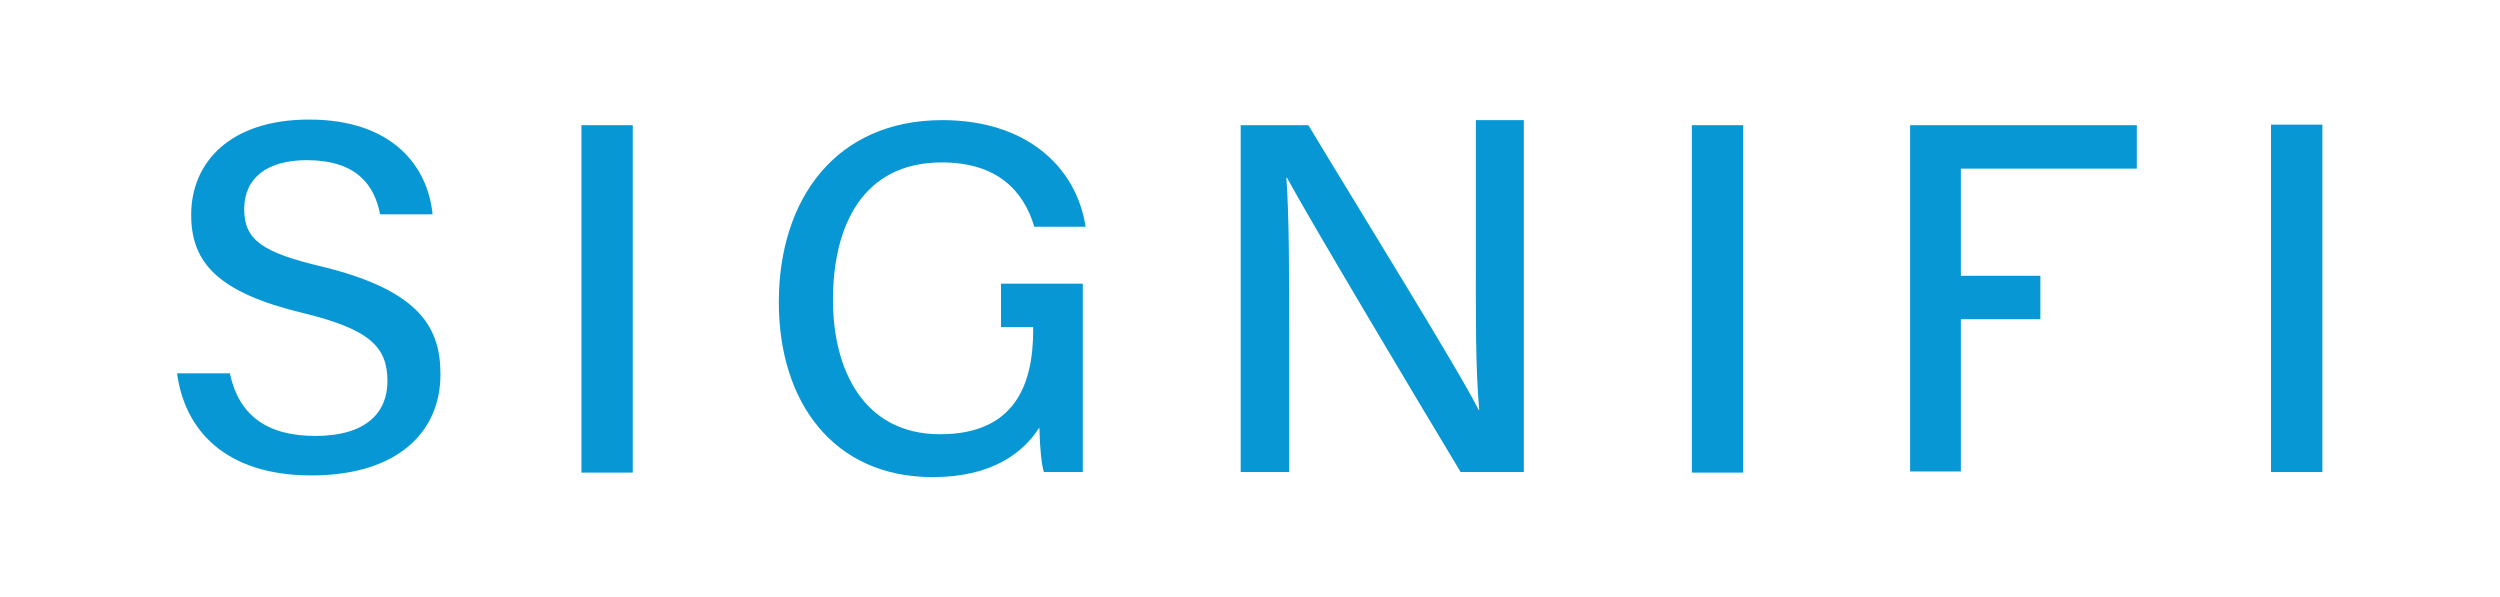
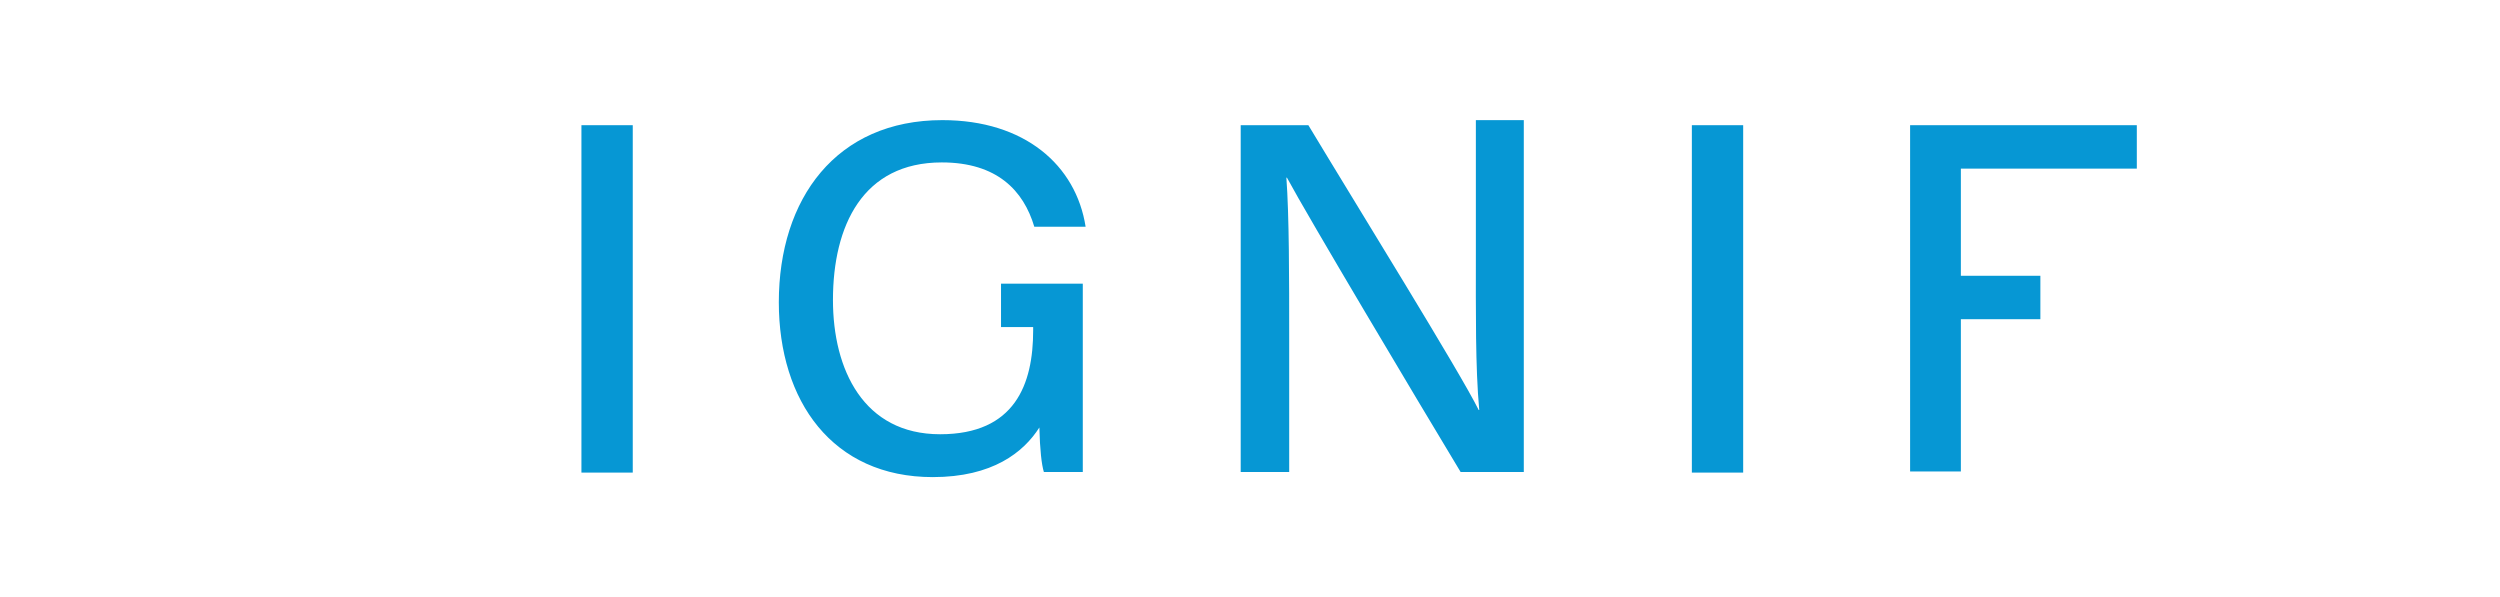
<svg xmlns="http://www.w3.org/2000/svg" version="1.1" id="Layer_1" x="0px" y="0px" viewBox="0 0 443.3 105.9" style="enable-background:new 0 0 443.3 105.9;" xml:space="preserve">
  <style type="text/css">
	.st0{fill:#0697D4;}
</style>
  <g>
-     <path class="st0" d="M40.8,66.4c1.6,7.2,6.5,10.9,15.1,10.9c9.1,0,12.8-4.2,12.8-9.7c0-6-3-9.2-15-12.1   c-14.9-3.6-19.8-8.8-19.8-17.4c0-9.4,7-16.9,20.9-16.9c15,0,21.1,8.5,21.9,16.8h-9.3c-1-5.2-4.2-9.6-13-9.6   c-7.1,0-11.1,3.2-11.1,8.7s3.3,7.7,13.9,10.2c17.6,4.3,20.9,11.1,20.9,19.1c0,10.2-7.6,17.9-22.9,17.9c-15.5,0-22.5-8.3-23.8-18.1   h9.4V66.4z" />
    <path class="st0" d="M112.2,22.2v61.6h-9.1V22.2H112.2z" />
    <path class="st0" d="M192,83.7h-6.9c-0.4-1.3-0.7-3.9-0.8-7.9c-2.8,4.4-8.3,8.8-18.9,8.8c-17.8,0-27.3-13.5-27.3-31   c0-18.4,10.2-32.3,29-32.3c14.6,0,23.7,8,25.4,18.9h-9.1c-1.9-6.4-6.6-11.4-16.4-11.4c-14,0-19.3,11.2-19.3,24.4   c0,12.3,5.4,23.8,19,23.8c13.3,0,16.5-8.9,16.5-18.4V58h-5.7v-7.7H192V83.7z" />
    <path class="st0" d="M309.1,22.2v61.6H300V22.2H309.1z" />
    <path class="st0" d="M338.7,22.2h40.2v7.7h-31.2v19h14.1v7.7h-14.1v27h-9V22.2z" />
-     <path class="st0" d="M411.8,22.1v61.6h-9.1V22.1H411.8z" />
    <path class="st0" d="M261.7,21.3v23.8c0,10.1-0.1,20,0.6,27.6h-0.1c-3.3-6.7-21.6-36.2-30.2-50.5h-12v61.5h8.6V60.2   c0-11.1,0-21.9-0.5-28.7h0.1c3.7,6.9,22.9,39.1,30.8,52.2h11.2V21.3H261.7z" />
  </g>
</svg>